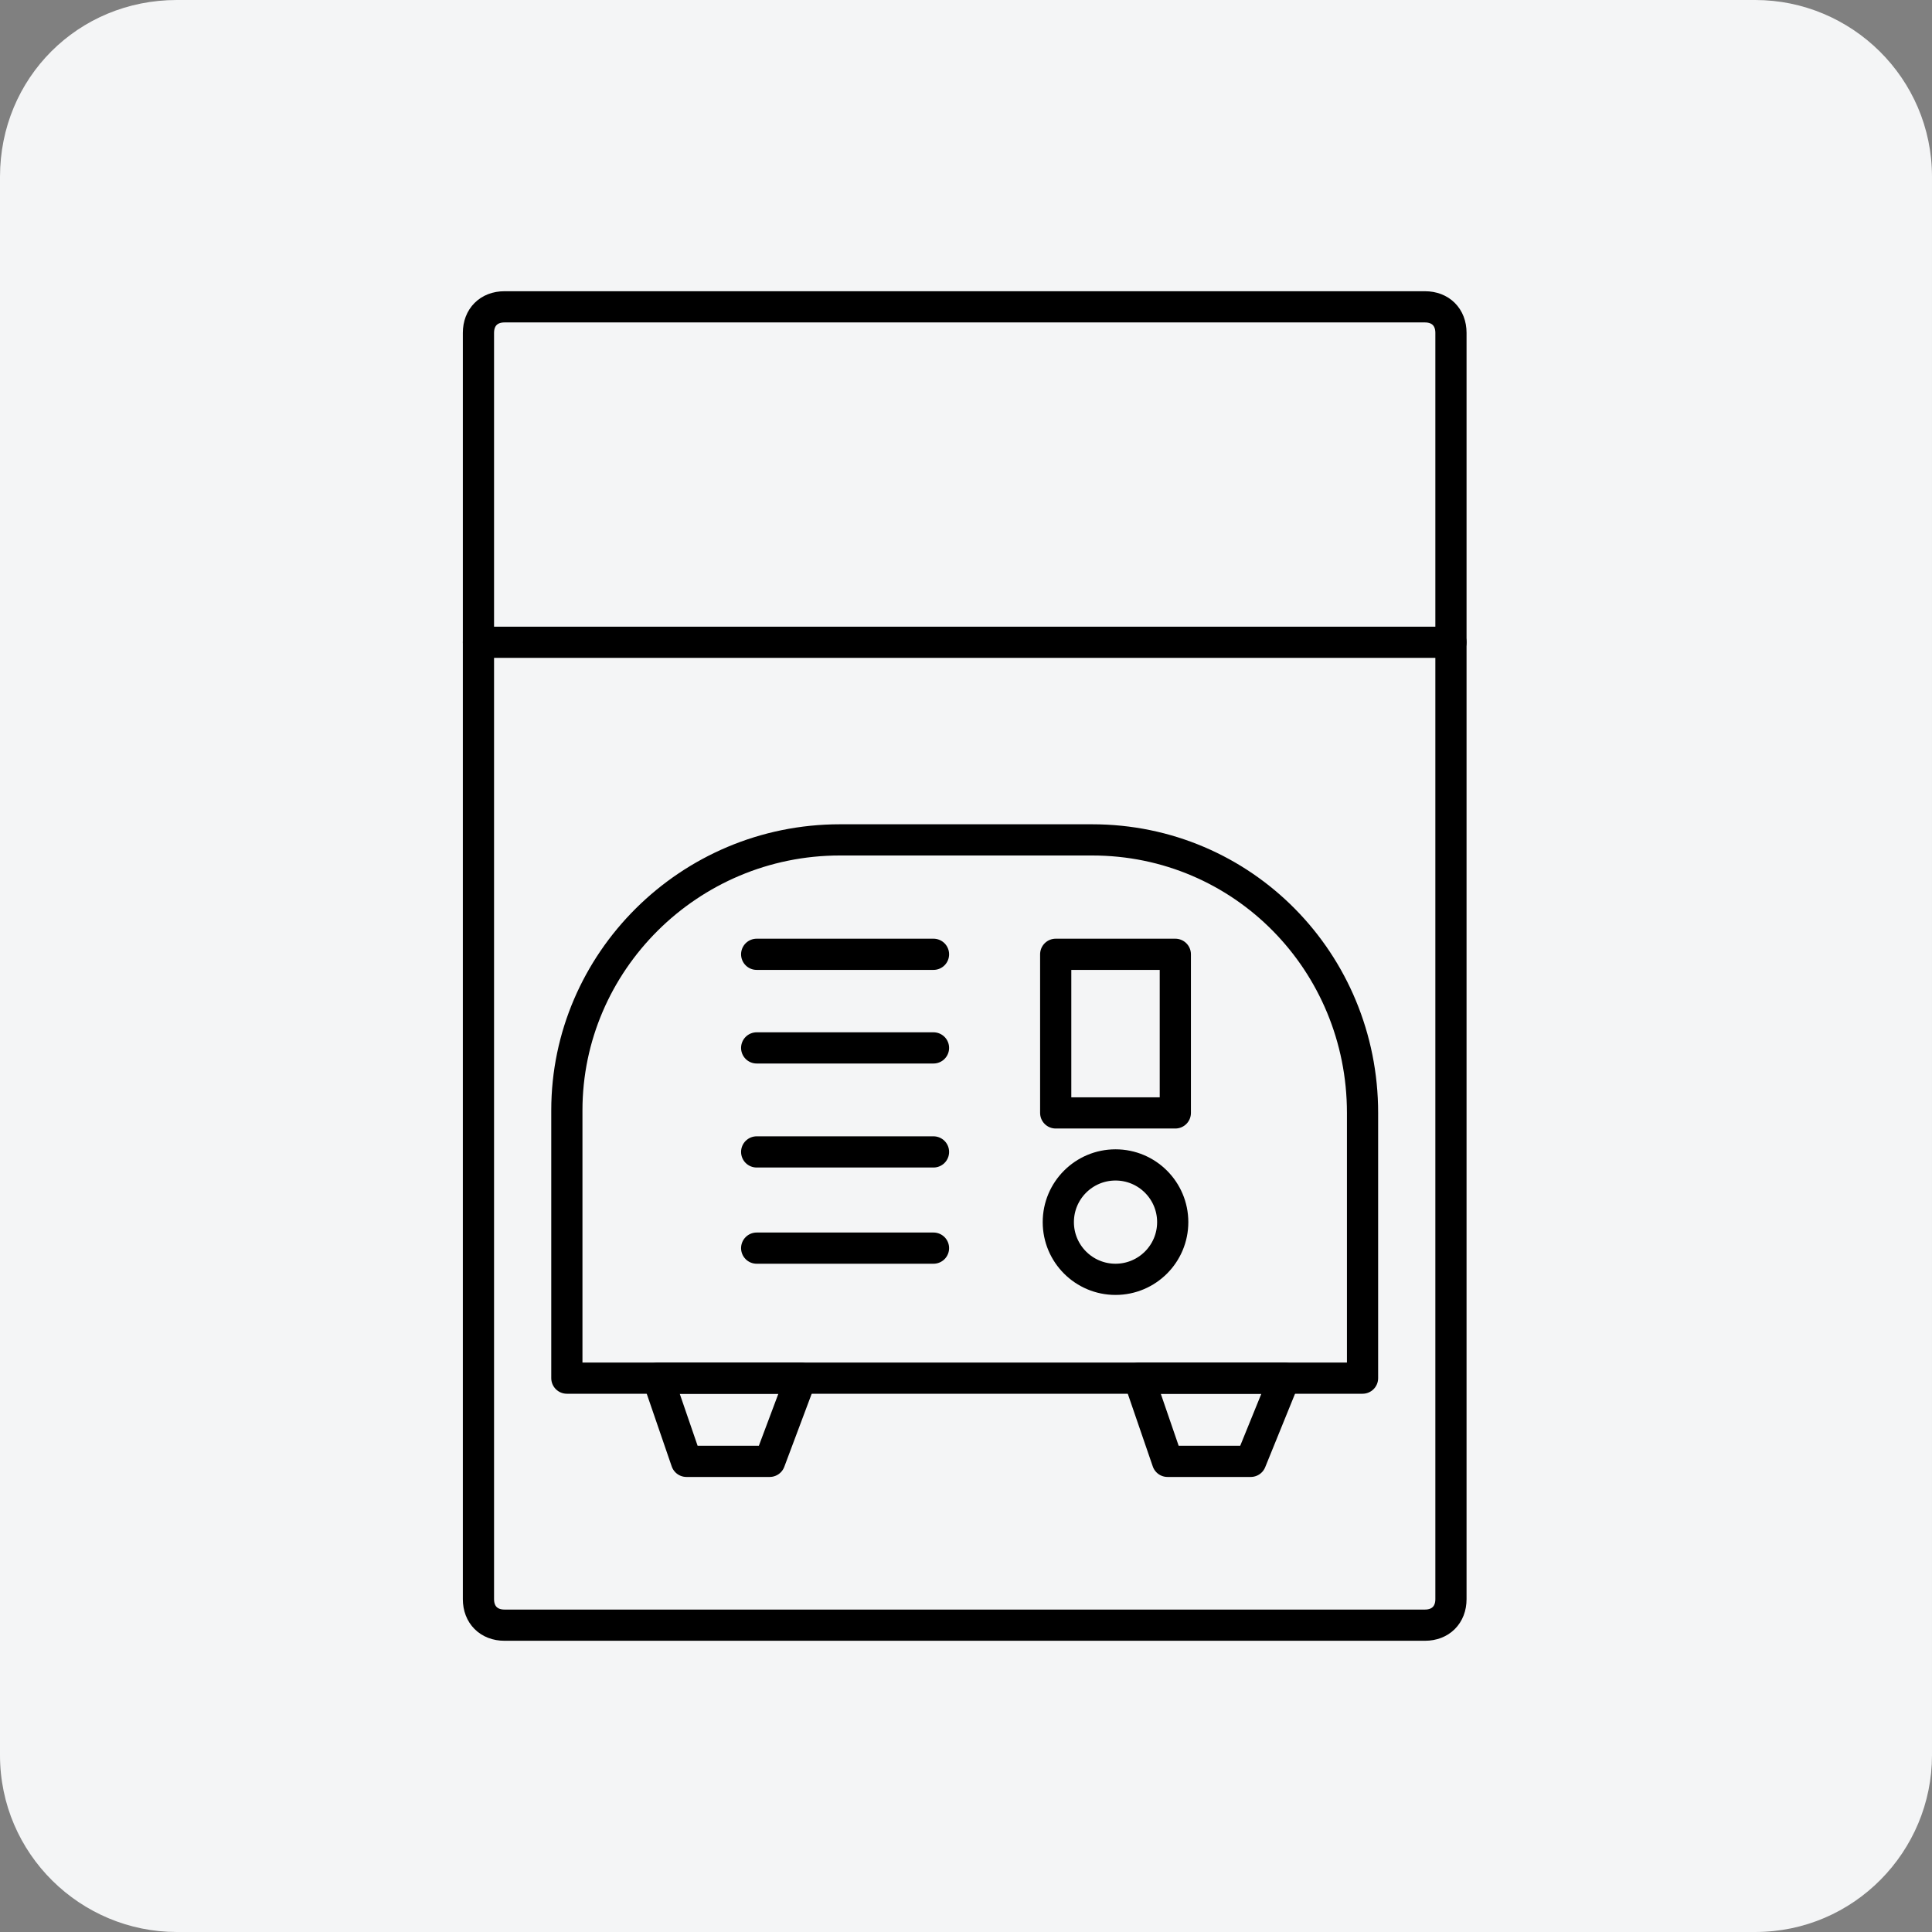
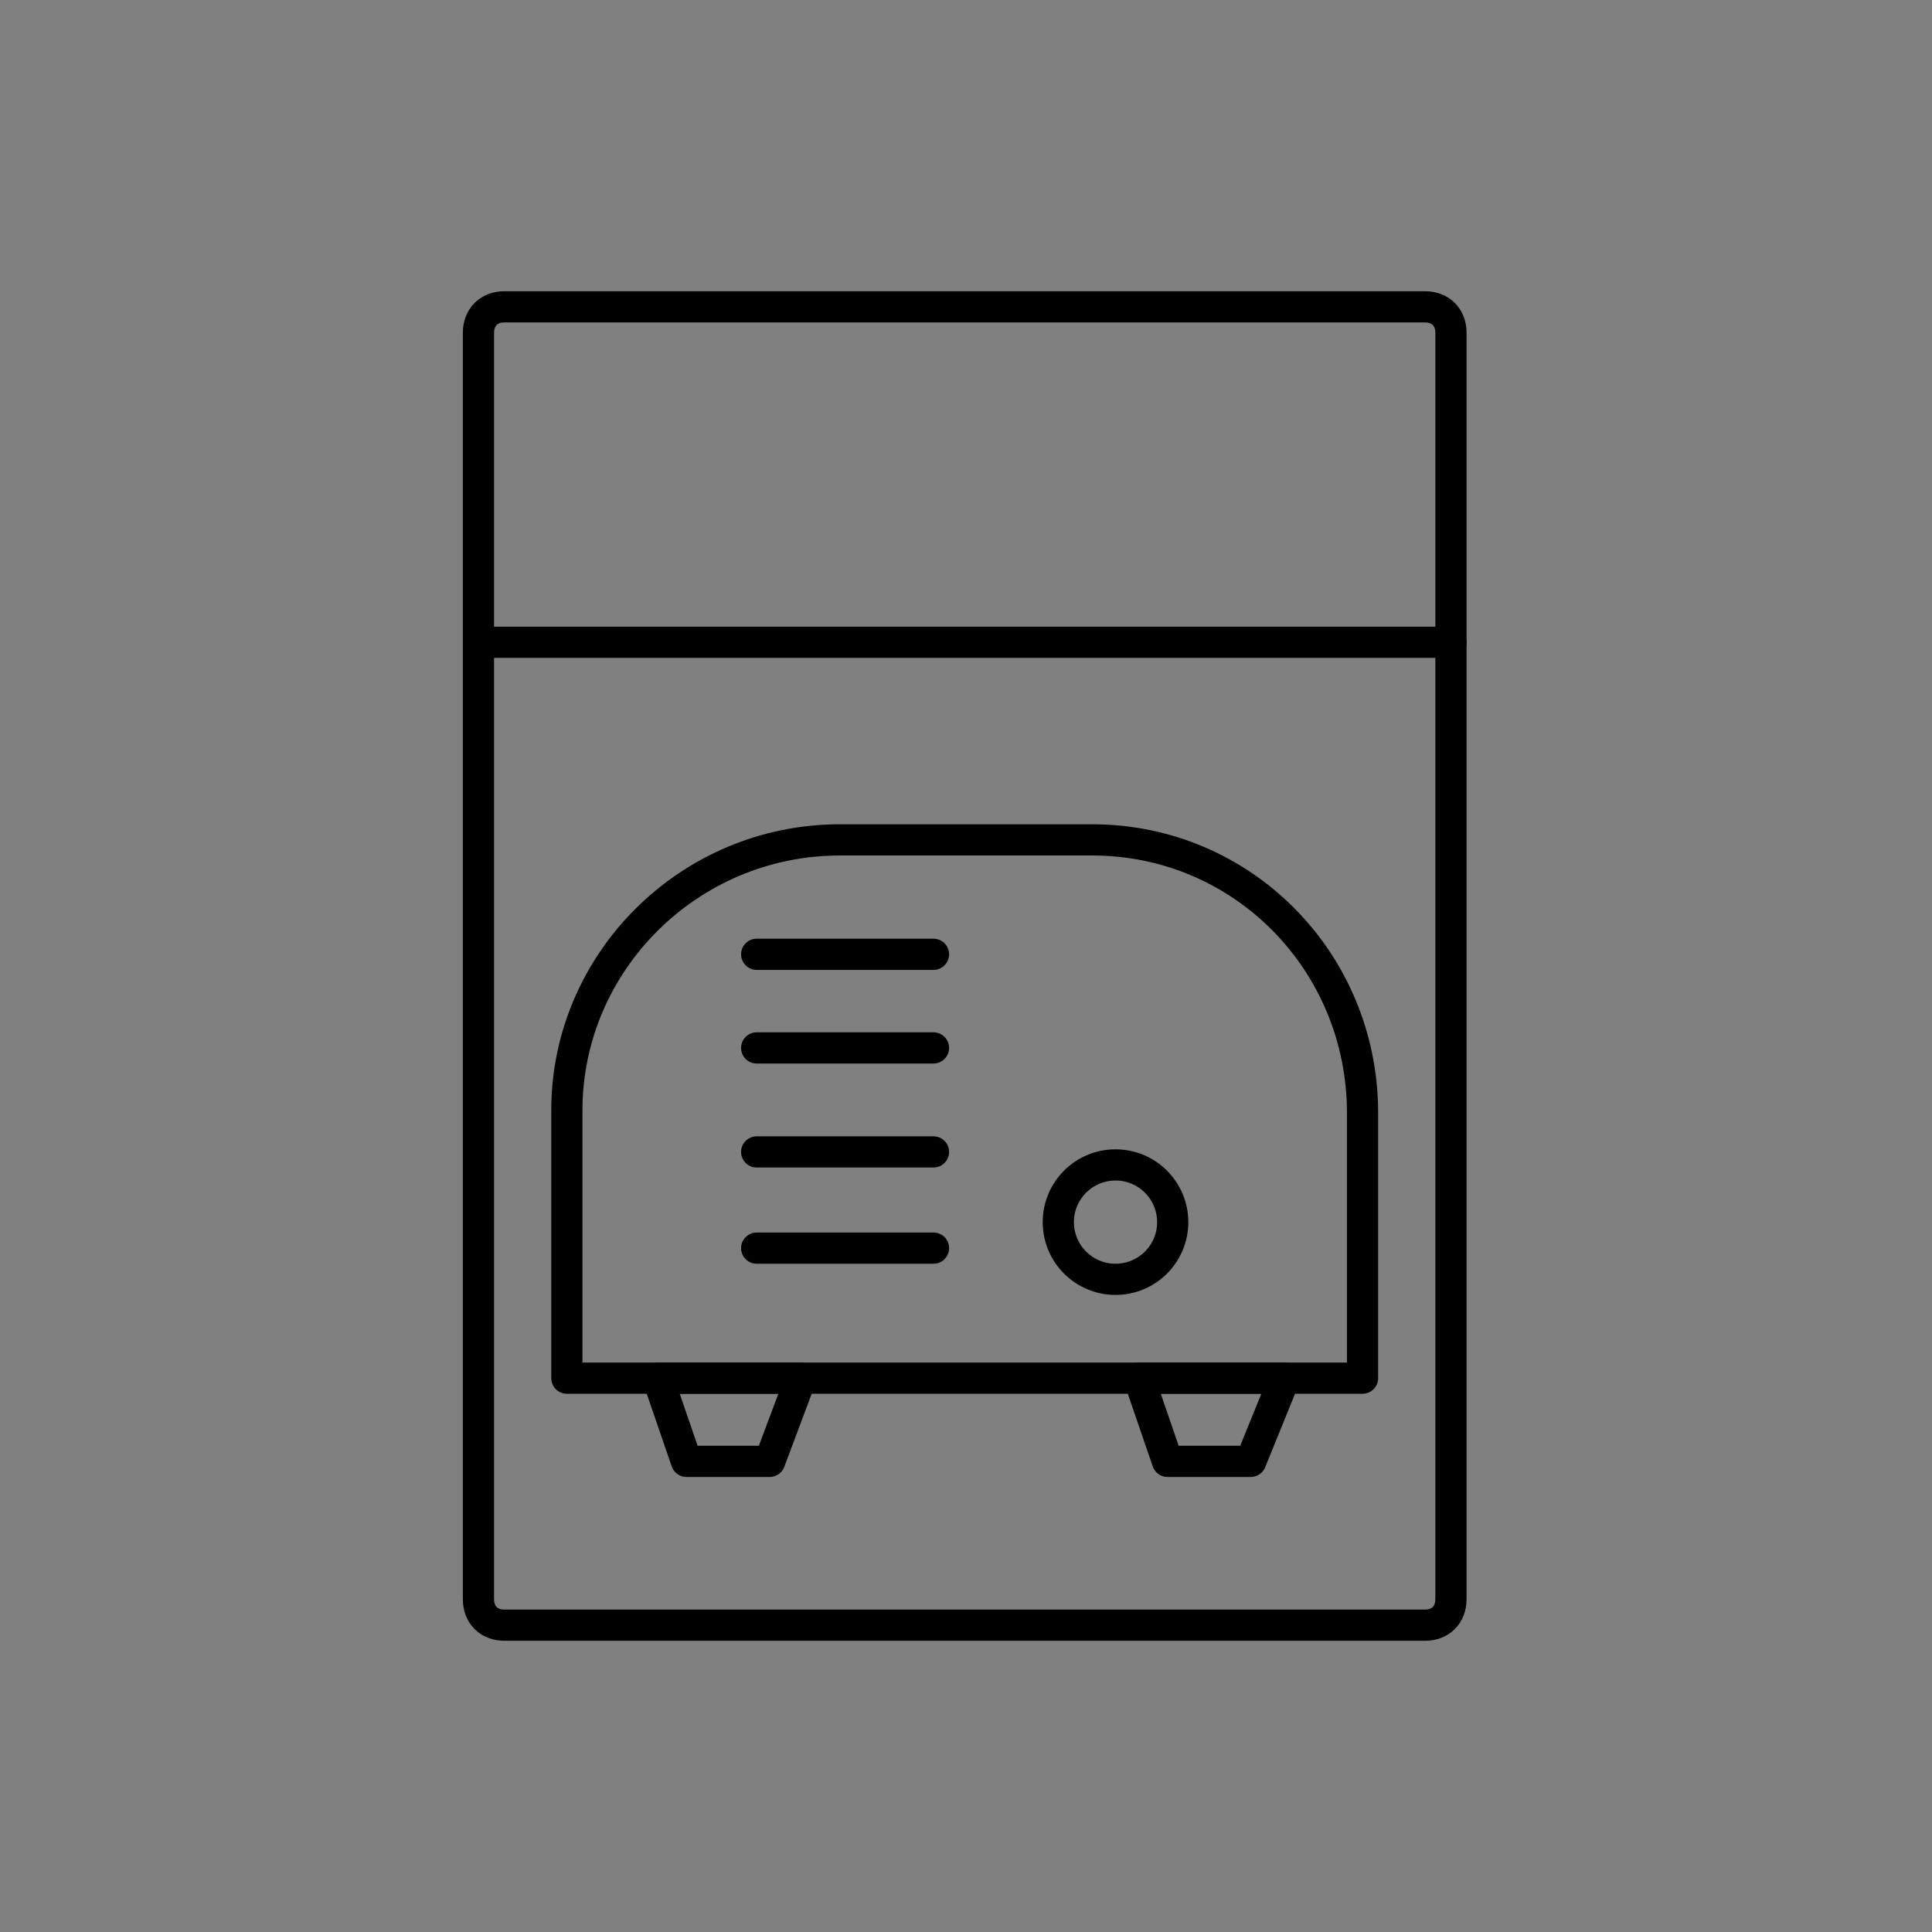
<svg xmlns="http://www.w3.org/2000/svg" version="1.1" id="Livello_1" x="0px" y="0px" viewBox="0 0 74.3 74.3" style="enable-background:new 0 0 74.3 74.3;" xml:space="preserve">
  <rect x="0" y="0" width="74.3" height="74.3" fill="#808080" stroke="none" />
  <style type="text/css">
	.st0{fill:#F4F5F6;}
	.st1{fill:none;stroke:#000000;stroke-width:1.2;stroke-linecap:round;stroke-linejoin:round;}
</style>
-   <path class="st0" d="M6.8,0h60.7c3.7,0,6.8,3,6.8,6.8v60.7c0,3.7-3,6.8-6.8,6.8H6.8c-3.7,0-6.8-3-6.8-6.8V6.8C0,3,3,0,6.8,0z" />
  <line class="st1" x1="18.4" y1="24.7" x2="55.8" y2="24.7" />
  <path class="st1" d="M55.8,12.8v48.7c0,0.6-0.4,1-1,1H19.4c-0.6,0-1-0.4-1-1V12.8c0-0.6,0.4-1,1-1h35.4  C55.4,11.8,55.8,12.2,55.8,12.8z" />
  <path class="st1" d="M32.3,32.3H42c5.8,0,10.4,4.7,10.4,10.5V53l0,0H21.8l0,0V42.7C21.8,37,26.5,32.3,32.3,32.3L32.3,32.3z" />
  <line class="st1" x1="35.9" y1="40.3" x2="29.1" y2="40.3" />
  <line class="st1" x1="35.9" y1="36.7" x2="29.1" y2="36.7" />
  <line class="st1" x1="35.9" y1="44.3" x2="29.1" y2="44.3" />
  <line class="st1" x1="35.9" y1="48" x2="29.1" y2="48" />
-   <rect x="40.6" y="36.7" class="st1" width="4.6" height="6.1" />
  <circle class="st1" cx="42.9" cy="47" r="2.2" />
  <polygon class="st1" points="43.8,53 44.9,56.2 48.1,56.2 49.4,53 " />
  <polygon class="st1" points="25.3,53 26.4,56.2 29.6,56.2 30.8,53 " />
</svg>